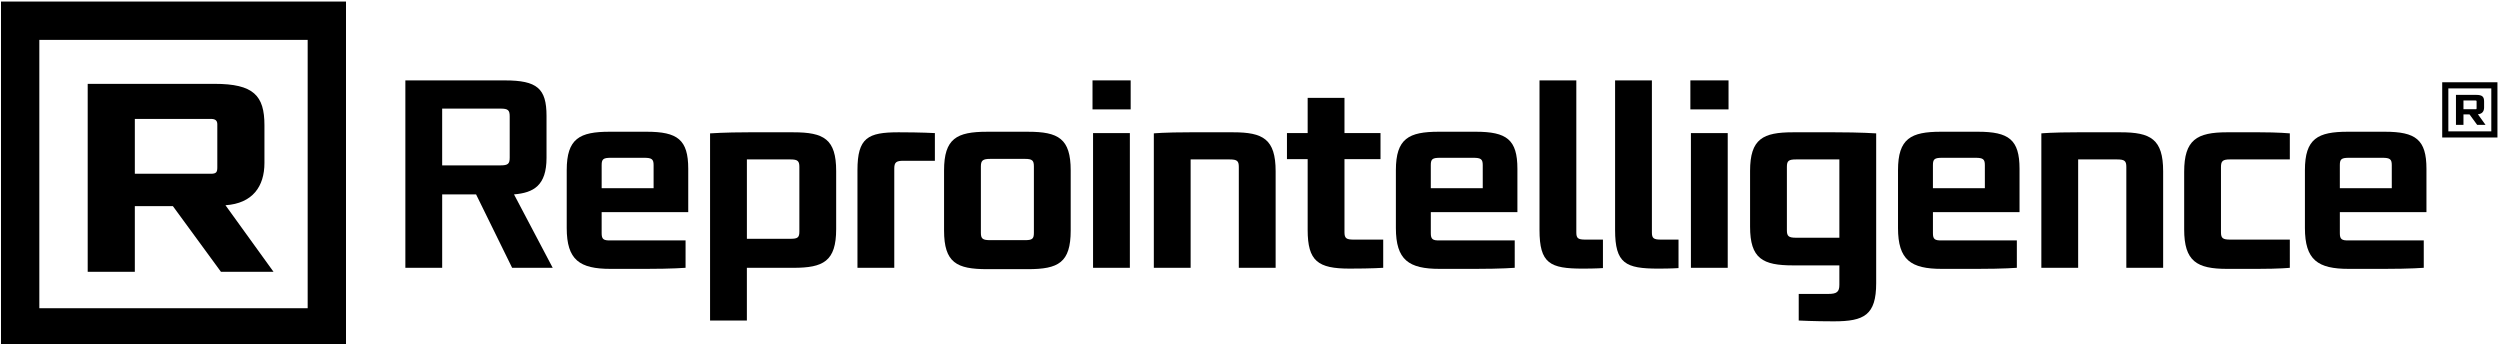
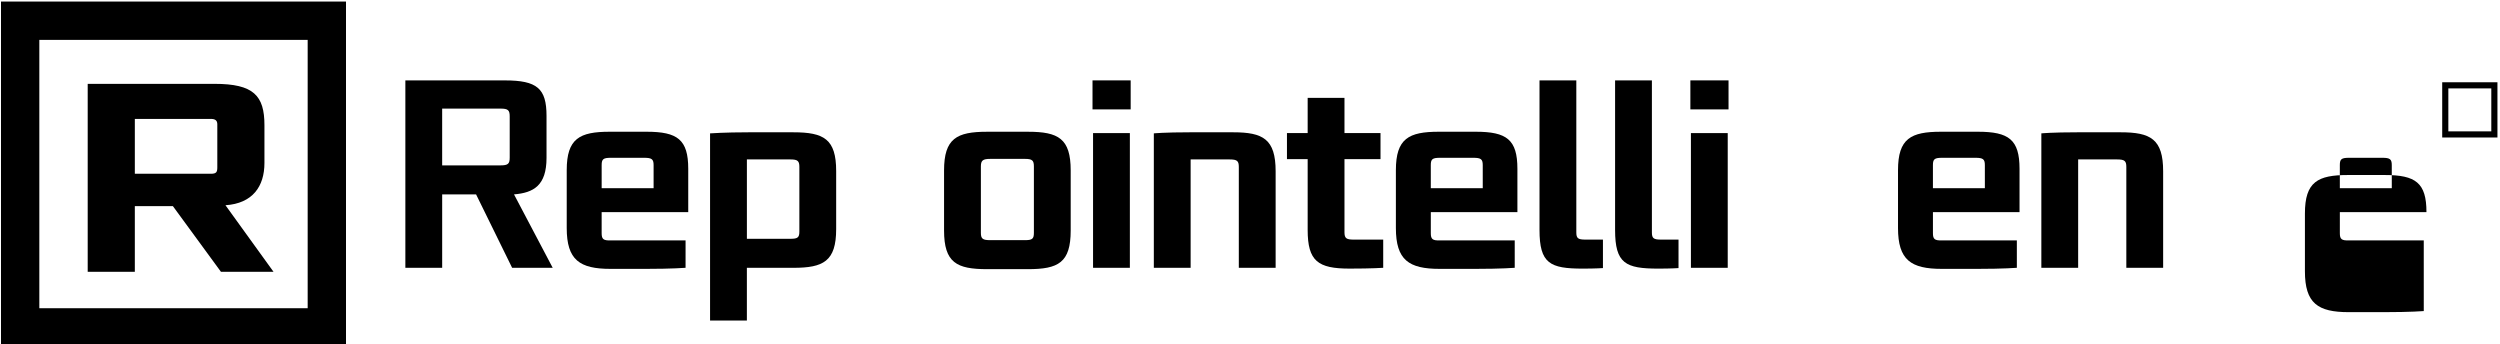
<svg xmlns="http://www.w3.org/2000/svg" id="svg1291" version="1.1" viewBox="0 0 65.649 9.045" height="9.045mm" width="65.649mm">
  <defs id="defs1285" />
  <g transform="translate(1.831,-111.138)" id="layer1">
    <g transform="matrix(0.265,0,0,0.265,-18.58,85.516)" style="clip-rule:evenodd;fill-rule:evenodd" id="g1250">
      <g id="text835-87" transform="matrix(0.093,0,0,0.094,57.788,0)">
        <path id="path843-2" d="m 349.654,1315.08 -51.183,-70.14 c 28.971,-1.9 41.526,-19.91 41.526,-44.55 v -39.81 c 0,-31.28 -11.589,-43.6 -53.115,-43.6 H 151.68 v 198.1 h 50.218 v -69.2 h 40.56 l 51.184,69.2 z m -59.875,-109.95 c 0,4.74 -0.966,6.63 -6.76,6.63 h -81.121 v -57.82 h 81.121 c 4.829,0 6.76,1.9 6.76,5.69 z" style="fill-rule:nonzero" />
      </g>
      <rect id="rect837-8" x="65.202" y="98.74" width="30.389" height="30.389" style="fill:none;fill-rule:nonzero;stroke:#000000;stroke-width:3.798px" />
      <g transform="matrix(0.015,0,0,0.015,263.967,87.798)" id="g1222">
        <g style="clip-rule:evenodd;fill-rule:evenodd" id="text835-87-5" transform="matrix(0.987,0,0,1,2690.617,102.433)">
-           <path id="path843-2-3" d="m 349.654,1315.08 -51.183,-70.14 c 28.971,-1.9 41.526,-19.91 41.526,-44.55 v -39.81 c 0,-31.28 -11.589,-43.6 -53.115,-43.6 H 151.68 v 198.1 h 50.218 v -69.2 h 40.56 l 51.184,69.2 z m -59.875,-109.95 c 0,4.74 -0.966,6.63 -6.76,6.63 h -81.121 v -57.82 h 81.121 c 4.829,0 6.76,1.9 6.76,5.69 z" style="fill-rule:nonzero" />
-         </g>
+           </g>
        <rect id="rect837-8-8" x="2769.749" y="1156.293" width="324.342" height="324.342" style="clip-rule:evenodd;fill:none;fill-rule:nonzero;stroke:#000000;stroke-width:40.54px" />
      </g>
      <path id="path6262" style="fill-rule:nonzero;stroke-width:0.094" d="m 117.973,123.225 -3.835,-7.276 c 1.944,-0.159 3.222,-0.878 3.222,-3.621 v -4.16 c 0,-2.716 -0.932,-3.514 -4.128,-3.514 h -9.86 v 18.572 h 3.648 v -7.276 h 3.36 l 3.573,7.276 z m -4.261,-10.924 c 0,0.613 -0.16,0.773 -0.907,0.773 h -5.786 v -5.626 h 5.786 c 0.747,0 0.907,0.159 0.907,0.773 z" />
      <path id="path6264" style="fill-rule:nonzero;stroke-width:0.094" d="m 131.139,120.509 h -7.409 c -0.747,0.026 -0.907,-0.133 -0.907,-0.721 v -2.081 h 8.581 v -4.289 c 0,-2.904 -1.065,-3.677 -4.128,-3.677 h -3.653 c -2.983,0 -4.261,0.666 -4.261,3.81 v 5.73 c 0,3.171 1.278,4.049 4.341,4.049 h 3.52 c 2.637,0 3.915,-0.107 3.915,-0.107 z m -3.168,-5.17 h -5.147 v -2.295 c 0,-0.587 0.16,-0.721 0.907,-0.721 h 3.307 c 0.747,0 0.933,0.133 0.933,0.721 z" />
      <path id="path6266" style="fill-rule:nonzero;stroke-width:0.094" d="m 141.828,123.225 c 2.956,0 4.234,-0.639 4.234,-3.835 v -5.759 c 0,-3.169 -1.225,-3.835 -4.234,-3.835 h -4.454 c -2.37,0 -3.808,0.107 -3.808,0.107 v 18.546 h 3.648 v -5.223 z m 0.587,-3.595 c 0,0.587 -0.16,0.72 -0.88,0.72 h -4.32 v -7.865 h 4.32 c 0.72,0 0.88,0.159 0.88,0.746 z" />
-       <path id="path6268" style="fill-rule:nonzero;stroke-width:0.094" d="m 151.82,123.225 v -9.834 c 0,-0.613 0.186,-0.773 0.906,-0.773 h 3.118 v -2.742 c 0,0 -1.359,-0.08 -3.598,-0.08 -3.036,0 -4.074,0.533 -4.074,3.754 v 9.675 z" />
      <path id="path6270" style="fill-rule:nonzero;stroke-width:0.094" d="m 165.068,123.358 c 3.009,0 4.234,-0.639 4.234,-3.835 v -5.946 c 0,-3.169 -1.225,-3.835 -4.234,-3.835 h -4.054 c -3.009,0 -4.261,0.666 -4.261,3.835 v 5.946 c 0,3.196 1.252,3.835 4.261,3.835 z m 0.587,-3.595 c 0,0.587 -0.16,0.721 -0.88,0.721 h -3.44 c -0.747,0 -0.933,-0.134 -0.933,-0.721 v -6.585 c 0,-0.587 0.186,-0.747 0.933,-0.747 h 3.44 c 0.72,0 0.88,0.159 0.88,0.747 z" />
      <path id="path6272" style="fill-rule:nonzero;stroke-width:0.094" d="m 175.245,107.527 v -2.875 h -3.781 v 2.875 z m -0.08,15.697 v -13.348 h -3.647 v 13.348 z" />
      <path id="path6274" style="fill-rule:nonzero;stroke-width:0.094" d="m 189.61,123.225 v -9.568 c 0,-3.195 -1.252,-3.861 -4.208,-3.861 h -4.268 c -2.556,0 -3.594,0.107 -3.594,0.107 v 13.322 h 3.647 v -10.74 h 3.868 c 0.747,0 0.906,0.159 0.906,0.746 v 9.994 z" />
      <path id="path6276" style="fill-rule:nonzero;stroke-width:0.094" d="m 200.27,120.43 h -2.932 c -0.72,0 -0.906,-0.134 -0.906,-0.721 v -7.252 h 3.571 v -2.581 h -3.571 v -3.492 h -3.648 v 3.492 h -2.052 v 2.581 h 2.052 v 7.012 c 0,3.09 1.012,3.835 4.154,3.835 2.238,0 3.332,-0.08 3.332,-0.08 z" />
      <path id="path6278" style="fill-rule:nonzero;stroke-width:0.094" d="m 213.302,120.509 h -7.408 c -0.747,0.026 -0.907,-0.133 -0.907,-0.721 v -2.081 h 8.581 v -4.289 c 0,-2.904 -1.064,-3.677 -4.127,-3.677 h -3.654 c -2.983,0 -4.261,0.666 -4.261,3.81 v 5.73 c 0,3.171 1.278,4.049 4.341,4.049 h 3.521 c 2.637,0 3.915,-0.107 3.915,-0.107 z m -3.168,-5.17 h -5.148 v -2.295 c 0,-0.587 0.16,-0.721 0.907,-0.721 h 3.306 c 0.747,0 0.934,0.133 0.934,0.721 z" />
      <path id="path6280" style="fill-rule:nonzero;stroke-width:0.094" d="m 222.044,120.43 h -1.731 c -0.748,0 -0.907,-0.134 -0.907,-0.72 v -15.057 h -3.648 v 14.818 c 0,3.328 1.039,3.834 4.287,3.834 1.306,0 1.999,-0.053 1.999,-0.053 z" />
      <path id="path6282" style="fill-rule:nonzero;stroke-width:0.094" d="m 229.533,120.43 h -1.731 c -0.748,0 -0.907,-0.134 -0.907,-0.72 v -15.057 h -3.648 v 14.818 c 0,3.328 1.039,3.834 4.287,3.834 1.306,0 1.999,-0.053 1.999,-0.053 z" />
      <path id="path6284" style="fill-rule:nonzero;stroke-width:0.094" d="m 234.489,107.527 v -2.875 h -3.781 v 2.875 z m -0.08,15.697 v -13.348 h -3.647 v 13.348 z" />
-       <path id="path6286" style="fill-rule:nonzero;stroke-width:0.094" d="m 244.939,128.528 c 2.982,0 4.181,-0.612 4.181,-3.782 v -14.843 c 0,0 -1.518,-0.107 -4.127,-0.107 h -4.108 c -2.982,0 -4.261,0.639 -4.261,3.835 v 5.519 c 0,3.17 1.252,3.835 4.261,3.835 h 4.587 v 1.921 c 0,0.694 -0.24,0.907 -1.093,0.907 h -2.934 v 2.636 c 0,0 1.52,0.08 3.494,0.08 z m 0.533,-8.284 h -4.294 c -0.746,0 -0.906,-0.16 -0.906,-0.747 v -6.292 c 0,-0.587 0.186,-0.72 0.906,-0.72 h 4.294 z" />
      <path id="path6288" style="fill-rule:nonzero;stroke-width:0.094" d="m 263.059,120.509 h -7.408 c -0.747,0.026 -0.907,-0.133 -0.907,-0.721 v -2.081 h 8.581 v -4.289 c 0,-2.904 -1.064,-3.677 -4.128,-3.677 h -3.653 c -2.983,0 -4.261,0.666 -4.261,3.81 v 5.73 c 0,3.171 1.278,4.049 4.341,4.049 h 3.52 c 2.637,0 3.915,-0.107 3.915,-0.107 z m -3.169,-5.17 h -5.147 v -2.295 c 0,-0.587 0.16,-0.721 0.907,-0.721 h 3.306 c 0.747,0 0.933,0.133 0.933,0.721 z" />
      <path id="path6290" style="fill-rule:nonzero;stroke-width:0.094" d="m 277.556,123.225 v -9.568 c 0,-3.195 -1.251,-3.861 -4.208,-3.861 h -4.267 c -2.556,0 -3.594,0.107 -3.594,0.107 v 13.322 h 3.647 v -10.74 h 3.867 c 0.747,0 0.907,0.159 0.907,0.746 v 9.994 z" />
-       <path id="path6292" style="fill-rule:nonzero;stroke-width:0.094" d="m 290.109,120.43 h -5.89 c -0.747,0 -0.933,-0.134 -0.933,-0.721 v -6.452 c 0,-0.613 0.16,-0.773 0.906,-0.773 h 5.917 v -2.582 c 0,0 -1.092,-0.107 -3.065,-0.107 h -3.145 c -3.009,0 -4.26,0.746 -4.26,3.915 v 5.705 c 0,3.17 1.251,3.915 4.26,3.915 h 2.959 c 2.292,0 3.251,-0.107 3.251,-0.107 z" />
-       <path id="path6294" style="fill-rule:nonzero;stroke-width:0.094" d="m 303.381,120.509 h -7.408 c -0.747,0.026 -0.907,-0.133 -0.907,-0.721 v -2.081 h 8.582 v -4.289 c 0,-2.904 -1.065,-3.677 -4.128,-3.677 h -3.654 c -2.983,0 -4.261,0.666 -4.261,3.81 v 5.73 c 0,3.171 1.278,4.049 4.342,4.049 h 3.52 c 2.637,0 3.915,-0.107 3.915,-0.107 z m -3.168,-5.17 h -5.148 v -2.295 c 0,-0.587 0.16,-0.721 0.907,-0.721 h 3.307 c 0.747,0 0.933,0.133 0.933,0.721 z" />
+       <path id="path6294" style="fill-rule:nonzero;stroke-width:0.094" d="m 303.381,120.509 h -7.408 c -0.747,0.026 -0.907,-0.133 -0.907,-0.721 v -2.081 h 8.582 c 0,-2.904 -1.065,-3.677 -4.128,-3.677 h -3.654 c -2.983,0 -4.261,0.666 -4.261,3.81 v 5.73 c 0,3.171 1.278,4.049 4.342,4.049 h 3.52 c 2.637,0 3.915,-0.107 3.915,-0.107 z m -3.168,-5.17 h -5.148 v -2.295 c 0,-0.587 0.16,-0.721 0.907,-0.721 h 3.307 c 0.747,0 0.933,0.133 0.933,0.721 z" />
    </g>
  </g>
</svg>